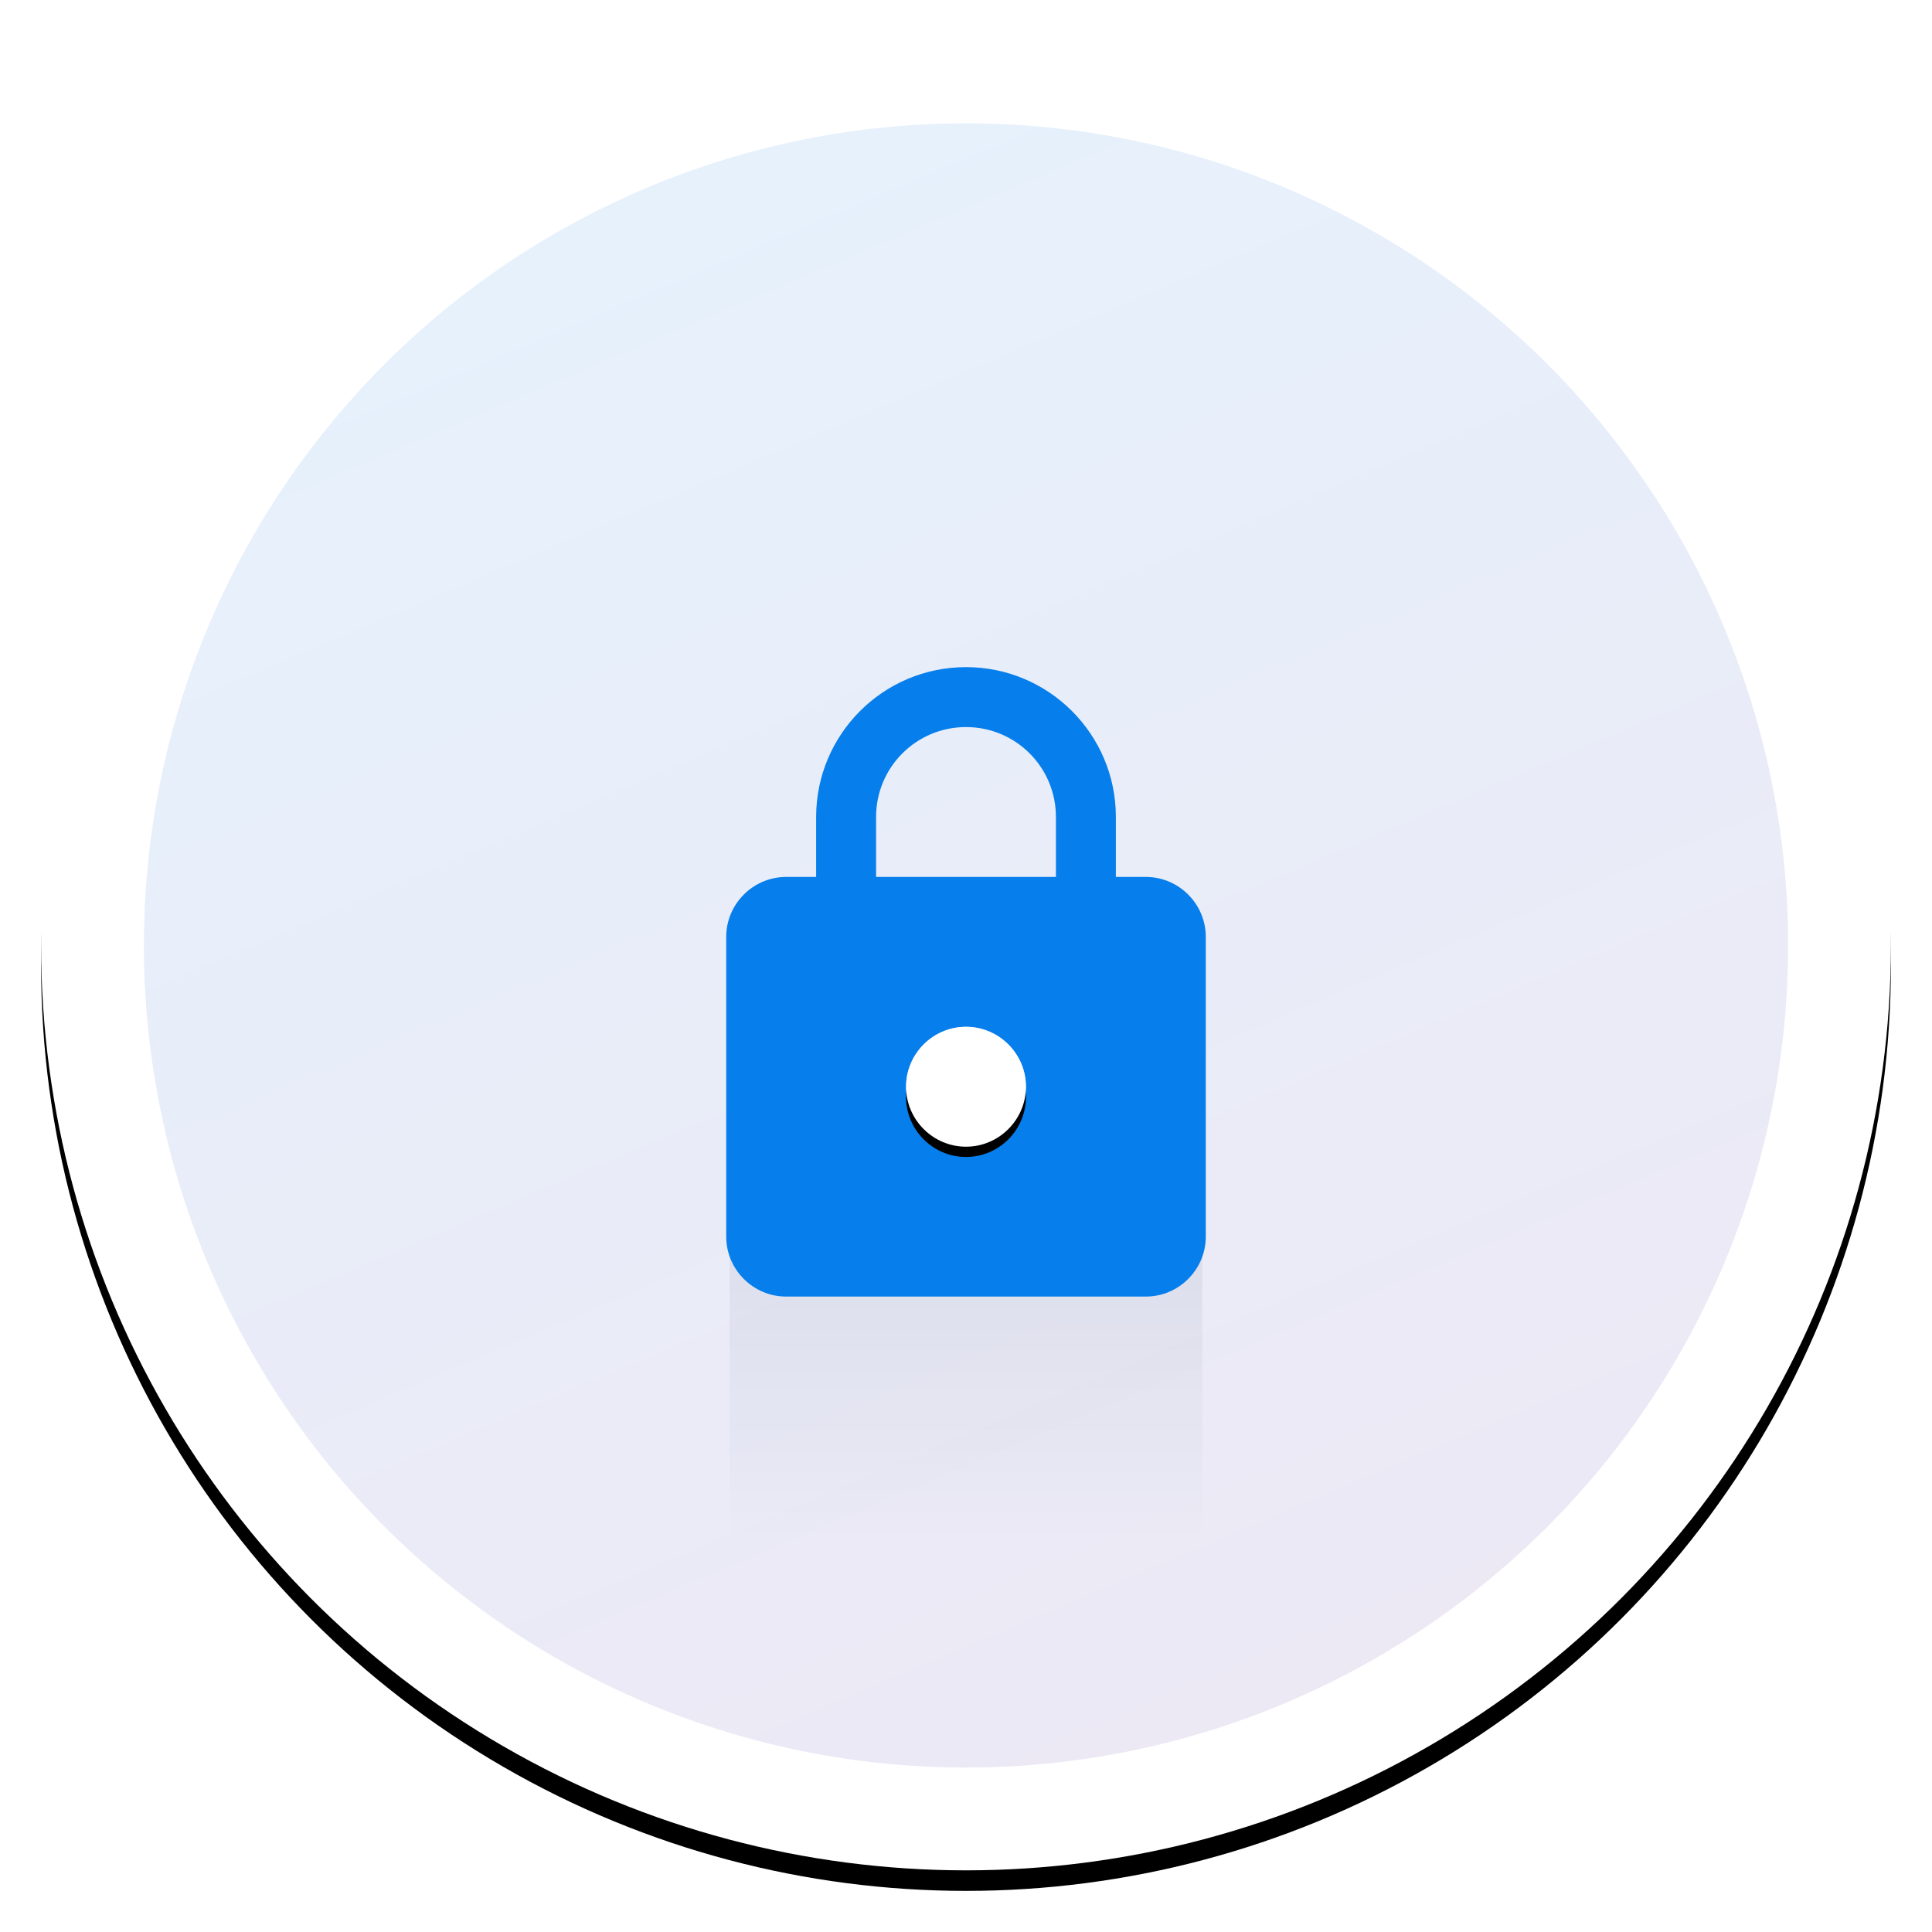
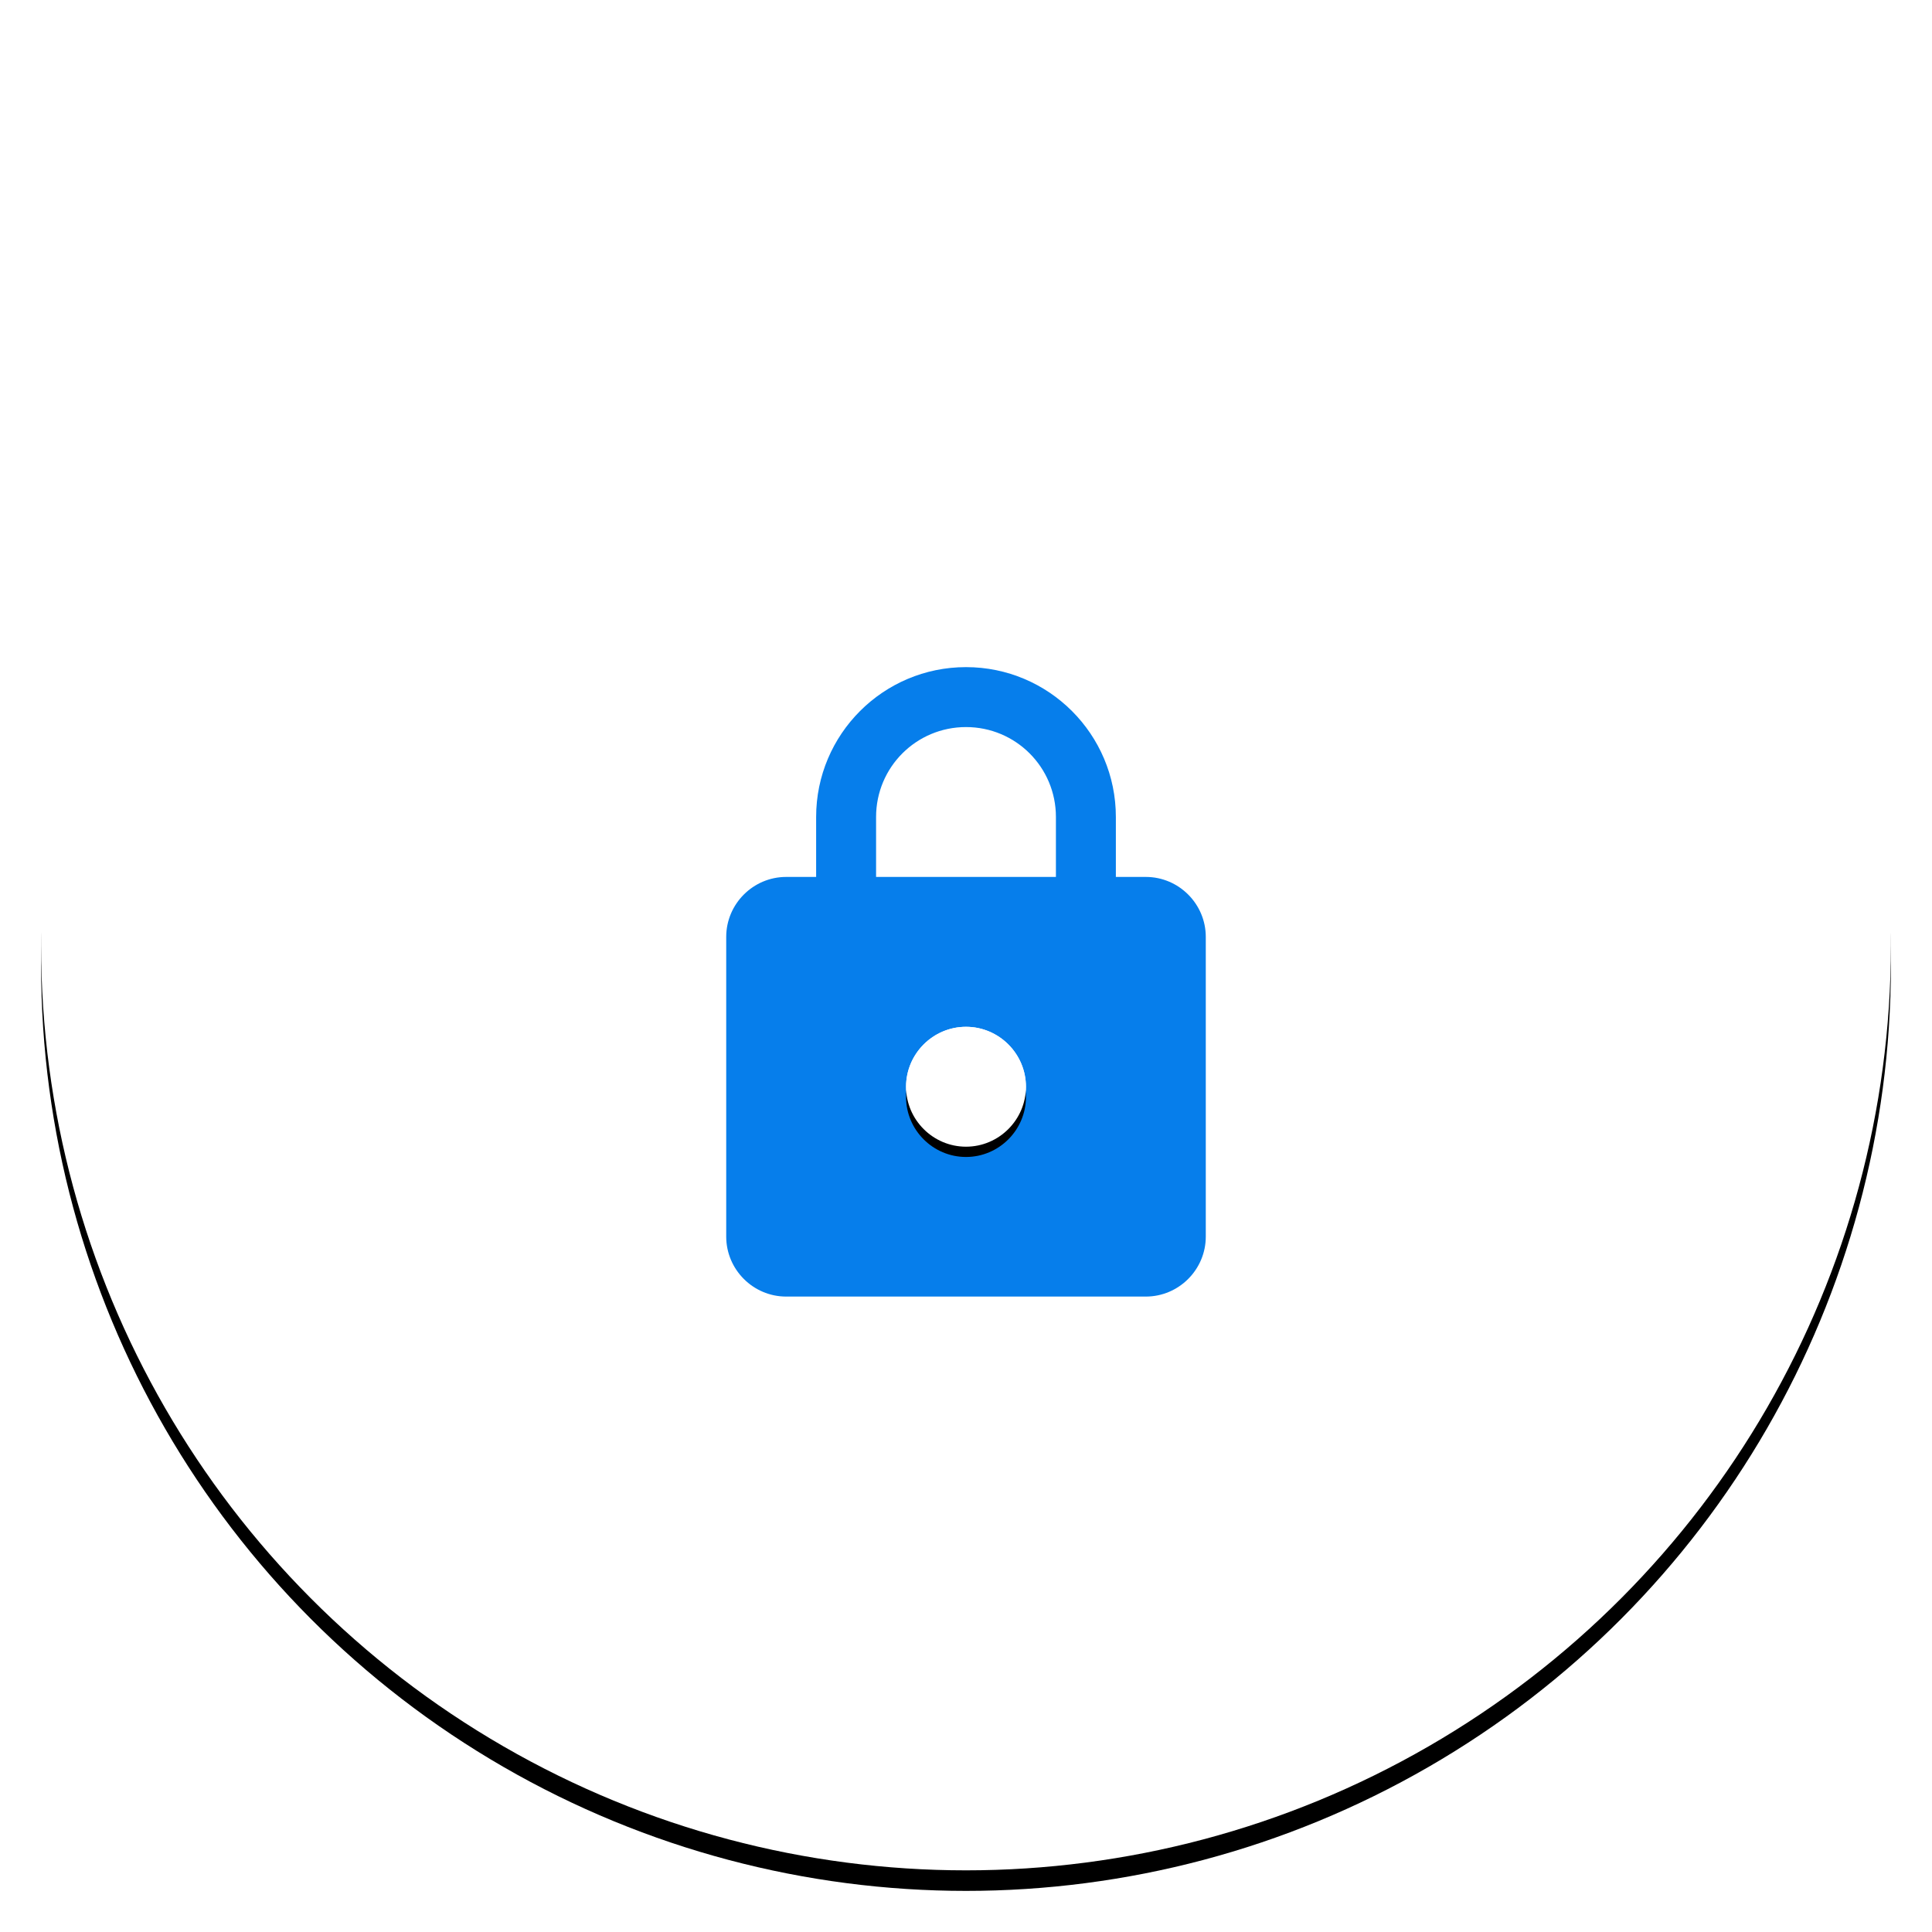
<svg xmlns="http://www.w3.org/2000/svg" xmlns:xlink="http://www.w3.org/1999/xlink" width="188px" height="188px" viewBox="0 0 188 188" version="1.1">
  <title>BigSicherheitIcon@1x</title>
  <desc>Created with Sketch.</desc>
  <defs>
    <circle id="path-1" cx="90" cy="90" r="90" />
    <filter x="-3.9%" y="-2.8%" width="107.8%" height="107.8%" filterUnits="objectBoundingBox" id="filter-2">
      <feOffset dx="0" dy="2" in="SourceAlpha" result="shadowOffsetOuter1" />
      <feGaussianBlur stdDeviation="2" in="shadowOffsetOuter1" result="shadowBlurOuter1" />
      <feColorMatrix values="0 0 0 0 0   0 0 0 0 0   0 0 0 0 0  0 0 0 0.2 0" type="matrix" in="shadowBlurOuter1" />
    </filter>
    <linearGradient x1="20.604%" y1="0%" x2="71.169%" y2="119.058%" id="linearGradient-3">
      <stop stop-color="#067EEB" offset="0%" />
      <stop stop-color="#4F128B" offset="100%" />
    </linearGradient>
    <linearGradient x1="50%" y1="0%" x2="50%" y2="100%" id="linearGradient-4">
      <stop stop-color="#05003B" offset="0%" />
      <stop stop-color="#05003B" stop-opacity="0" offset="100%" />
    </linearGradient>
    <filter x="-50.0%" y="-50.0%" width="200.0%" height="200.0%" filterUnits="objectBoundingBox" id="filter-5">
      <feOffset dx="0" dy="8" in="SourceAlpha" result="shadowOffsetOuter1" />
      <feGaussianBlur stdDeviation="5" in="shadowOffsetOuter1" result="shadowBlurOuter1" />
      <feColorMatrix values="0 0 0 0 0   0 0 0 0 0   0 0 0 0 0  0 0 0 0.2 0" type="matrix" in="shadowBlurOuter1" result="shadowMatrixOuter1" />
      <feMerge>
        <feMergeNode in="shadowMatrixOuter1" />
        <feMergeNode in="SourceGraphic" />
      </feMerge>
    </filter>
    <path d="M35,49.583 C31.792,49.583 29.167,46.958 29.167,43.75 C29.167,40.542 31.792,37.917 35,37.917 C38.208,37.917 40.833,40.542 40.833,43.75 C40.833,46.958 38.208,49.583 35,49.583 Z" id="path-6" />
    <filter x="-30.0%" y="-21.4%" width="160.0%" height="160.0%" filterUnits="objectBoundingBox" id="filter-7">
      <feOffset dx="0" dy="1" in="SourceAlpha" result="shadowOffsetOuter1" />
      <feGaussianBlur stdDeviation="1" in="shadowOffsetOuter1" result="shadowBlurOuter1" />
      <feColorMatrix values="0 0 0 0 0   0 0 0 0 0   0 0 0 0 0  0 0 0 0.1 0" type="matrix" in="shadowBlurOuter1" />
    </filter>
  </defs>
  <g id="Alle-Screens" stroke="none" stroke-width="1" fill="none" fill-rule="evenodd">
    <g id="SicherheitX" transform="translate(-626, -391)">
      <g id="BigSicherheitIcon" transform="translate(630, 393)">
        <g id="Oval">
          <use fill="black" fill-opacity="1" filter="url(#filter-2)" xlink:href="#path-1" />
          <use fill="#FFFFFF" fill-rule="evenodd" xlink:href="#path-1" />
        </g>
-         <circle id="Oval-Copy-11" fill="url(#linearGradient-3)" fill-rule="evenodd" opacity="0.1" cx="90" cy="90" r="80" />
-         <rect id="Rectangle" fill="url(#linearGradient-4)" fill-rule="evenodd" opacity="0.106" style="mix-blend-mode: multiply;" x="67" y="95" width="46" height="53" />
        <g id="https-24px-(1)" filter="url(#filter-5)" stroke-width="1" fill-rule="evenodd" transform="translate(55, 52)">
-           <polygon id="Path" points="0 0 70 0 70 70 0 70" />
          <path d="M52.5,23.333 L49.583,23.333 L49.583,17.5 C49.583,9.45 43.05,2.917 35,2.917 C26.95,2.917 20.417,9.45 20.417,17.5 L20.417,23.333 L17.5,23.333 C14.292,23.333 11.667,25.958 11.667,29.167 L11.667,58.333 C11.667,61.542 14.292,64.167 17.5,64.167 L52.5,64.167 C55.708,64.167 58.333,61.542 58.333,58.333 L58.333,29.167 C58.333,25.958 55.708,23.333 52.5,23.333 Z M35,49.583 C31.792,49.583 29.167,46.958 29.167,43.75 C29.167,40.542 31.792,37.917 35,37.917 C38.208,37.917 40.833,40.542 40.833,43.75 C40.833,46.958 38.208,49.583 35,49.583 Z M26.25,23.333 L26.25,17.5 C26.25,12.658 30.158,8.75 35,8.75 C39.842,8.75 43.75,12.658 43.75,17.5 L43.75,23.333 L26.25,23.333 Z" id="Shape" fill="#067EEB" fill-rule="nonzero" />
          <g id="Path">
            <use fill="black" fill-opacity="1" filter="url(#filter-7)" xlink:href="#path-6" />
            <use fill="#FFFFFF" fill-rule="evenodd" xlink:href="#path-6" />
          </g>
        </g>
      </g>
    </g>
  </g>
</svg>